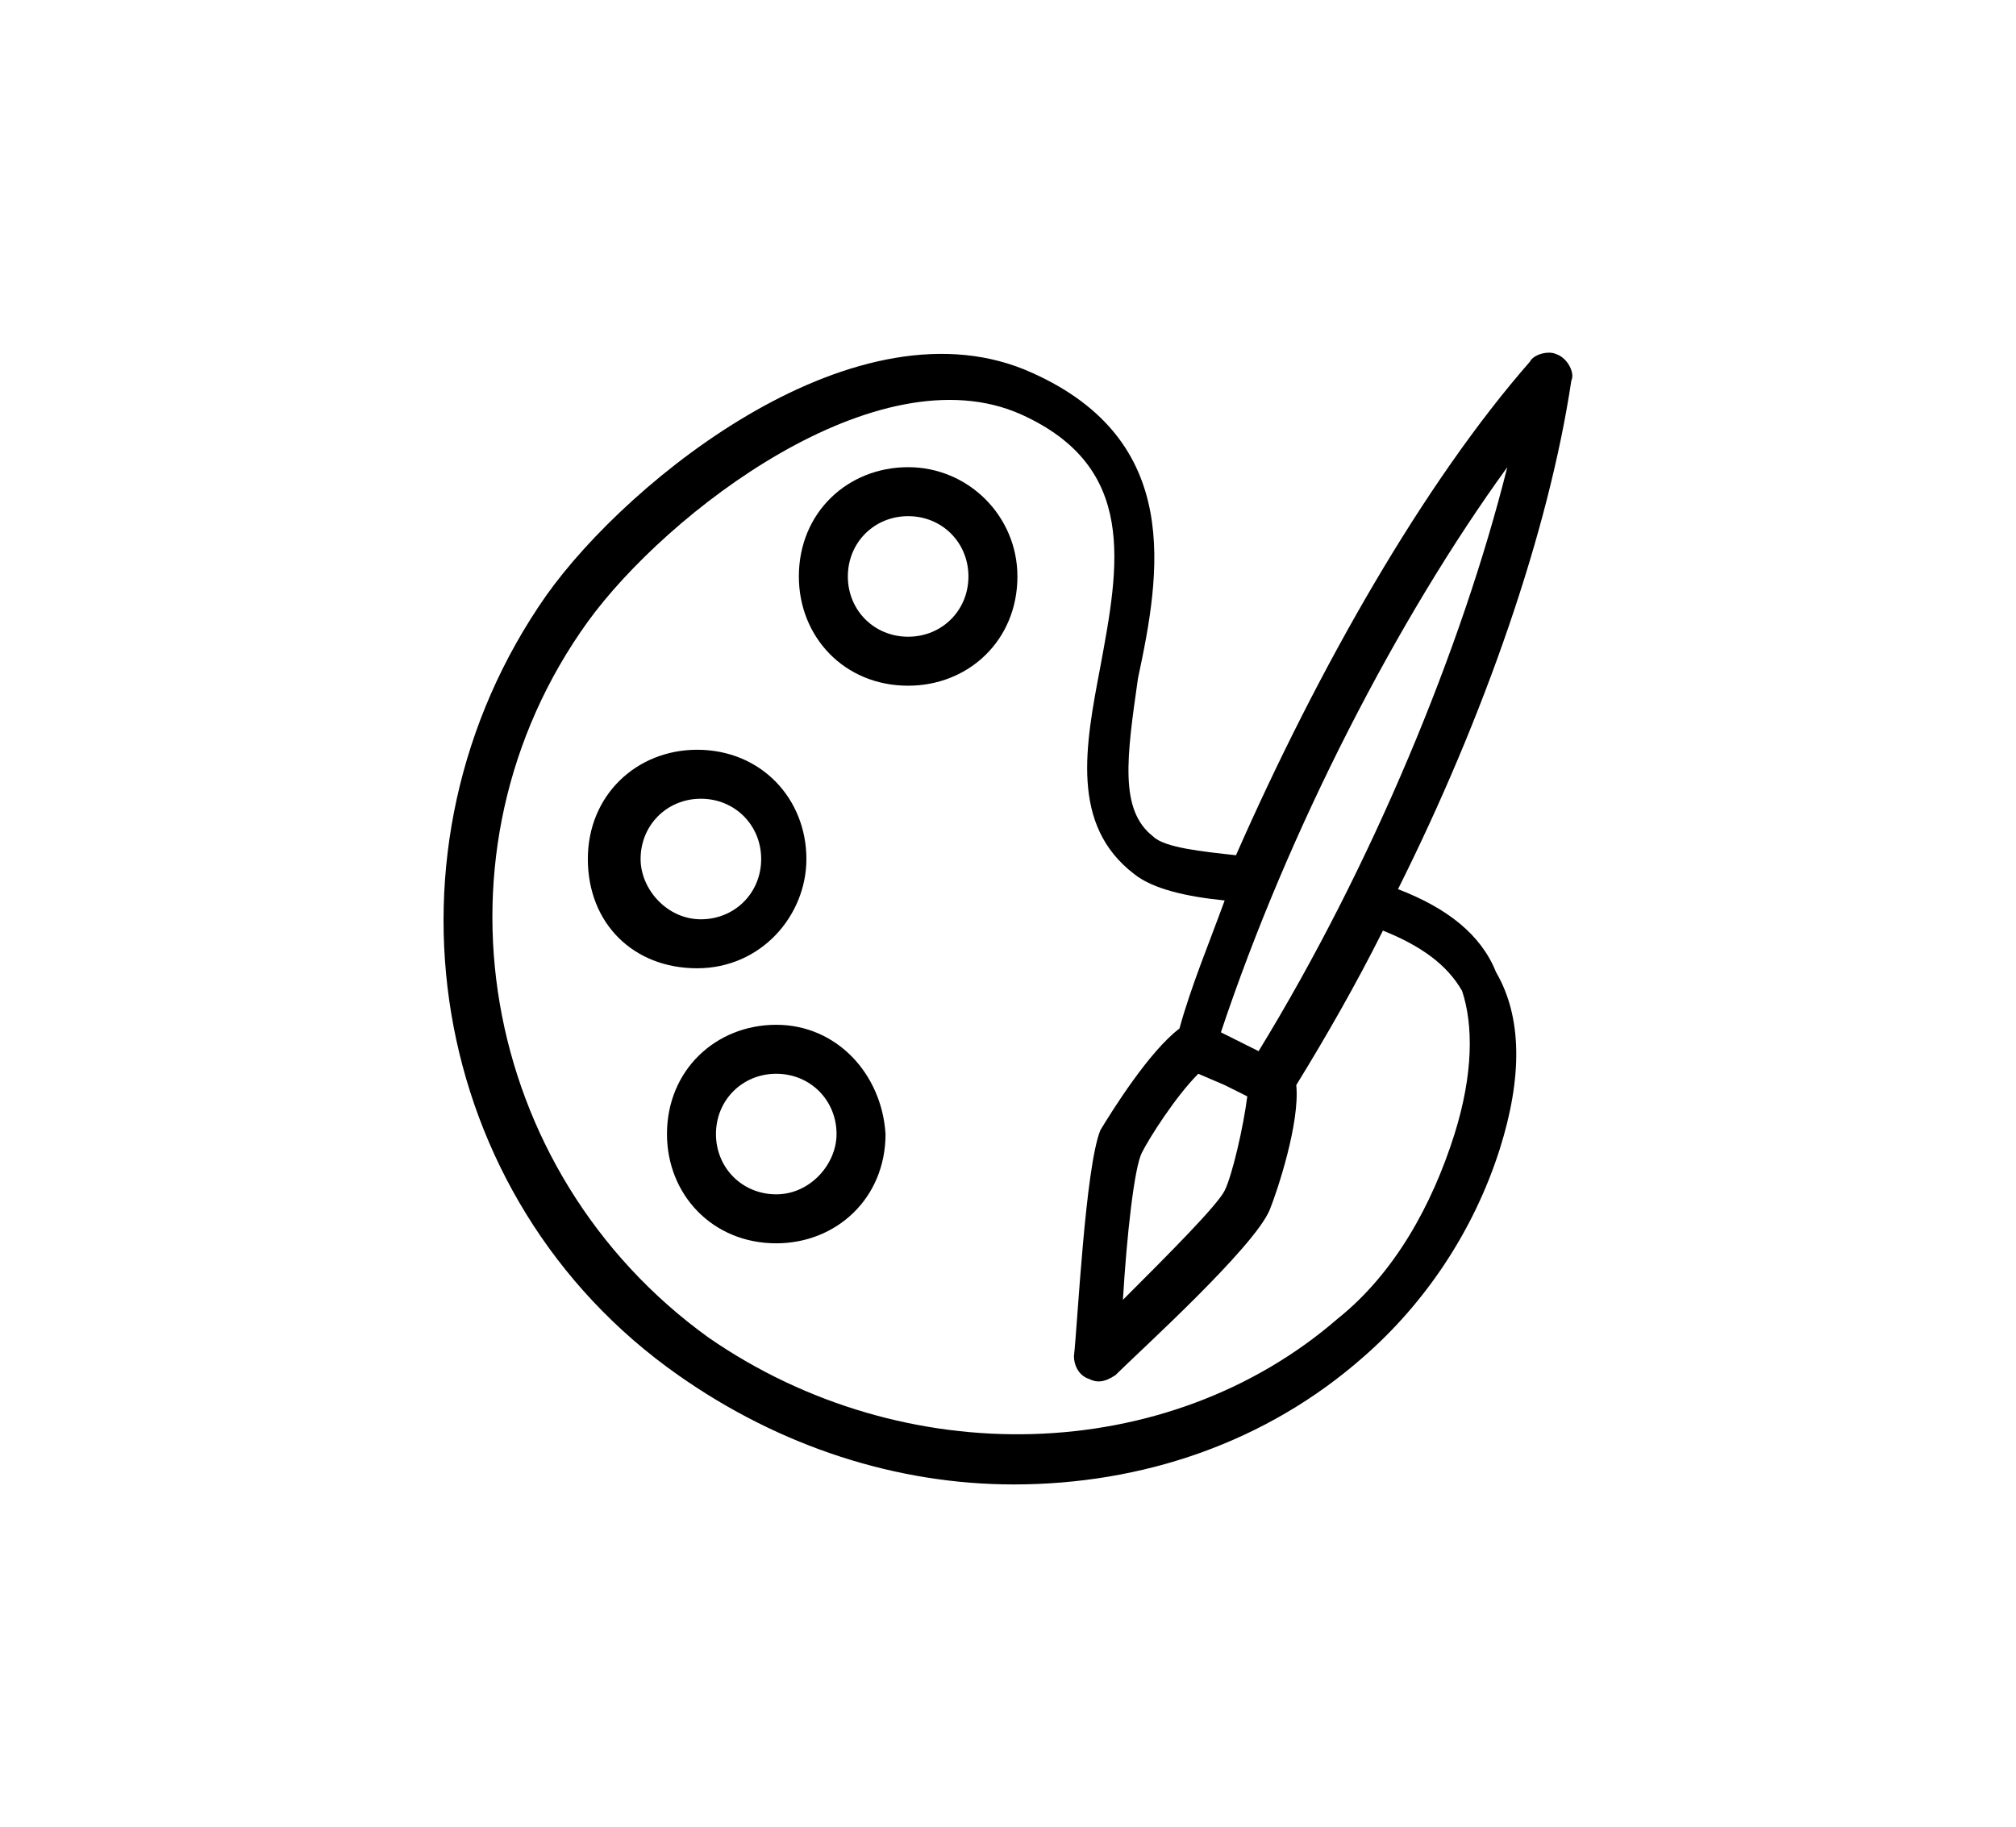
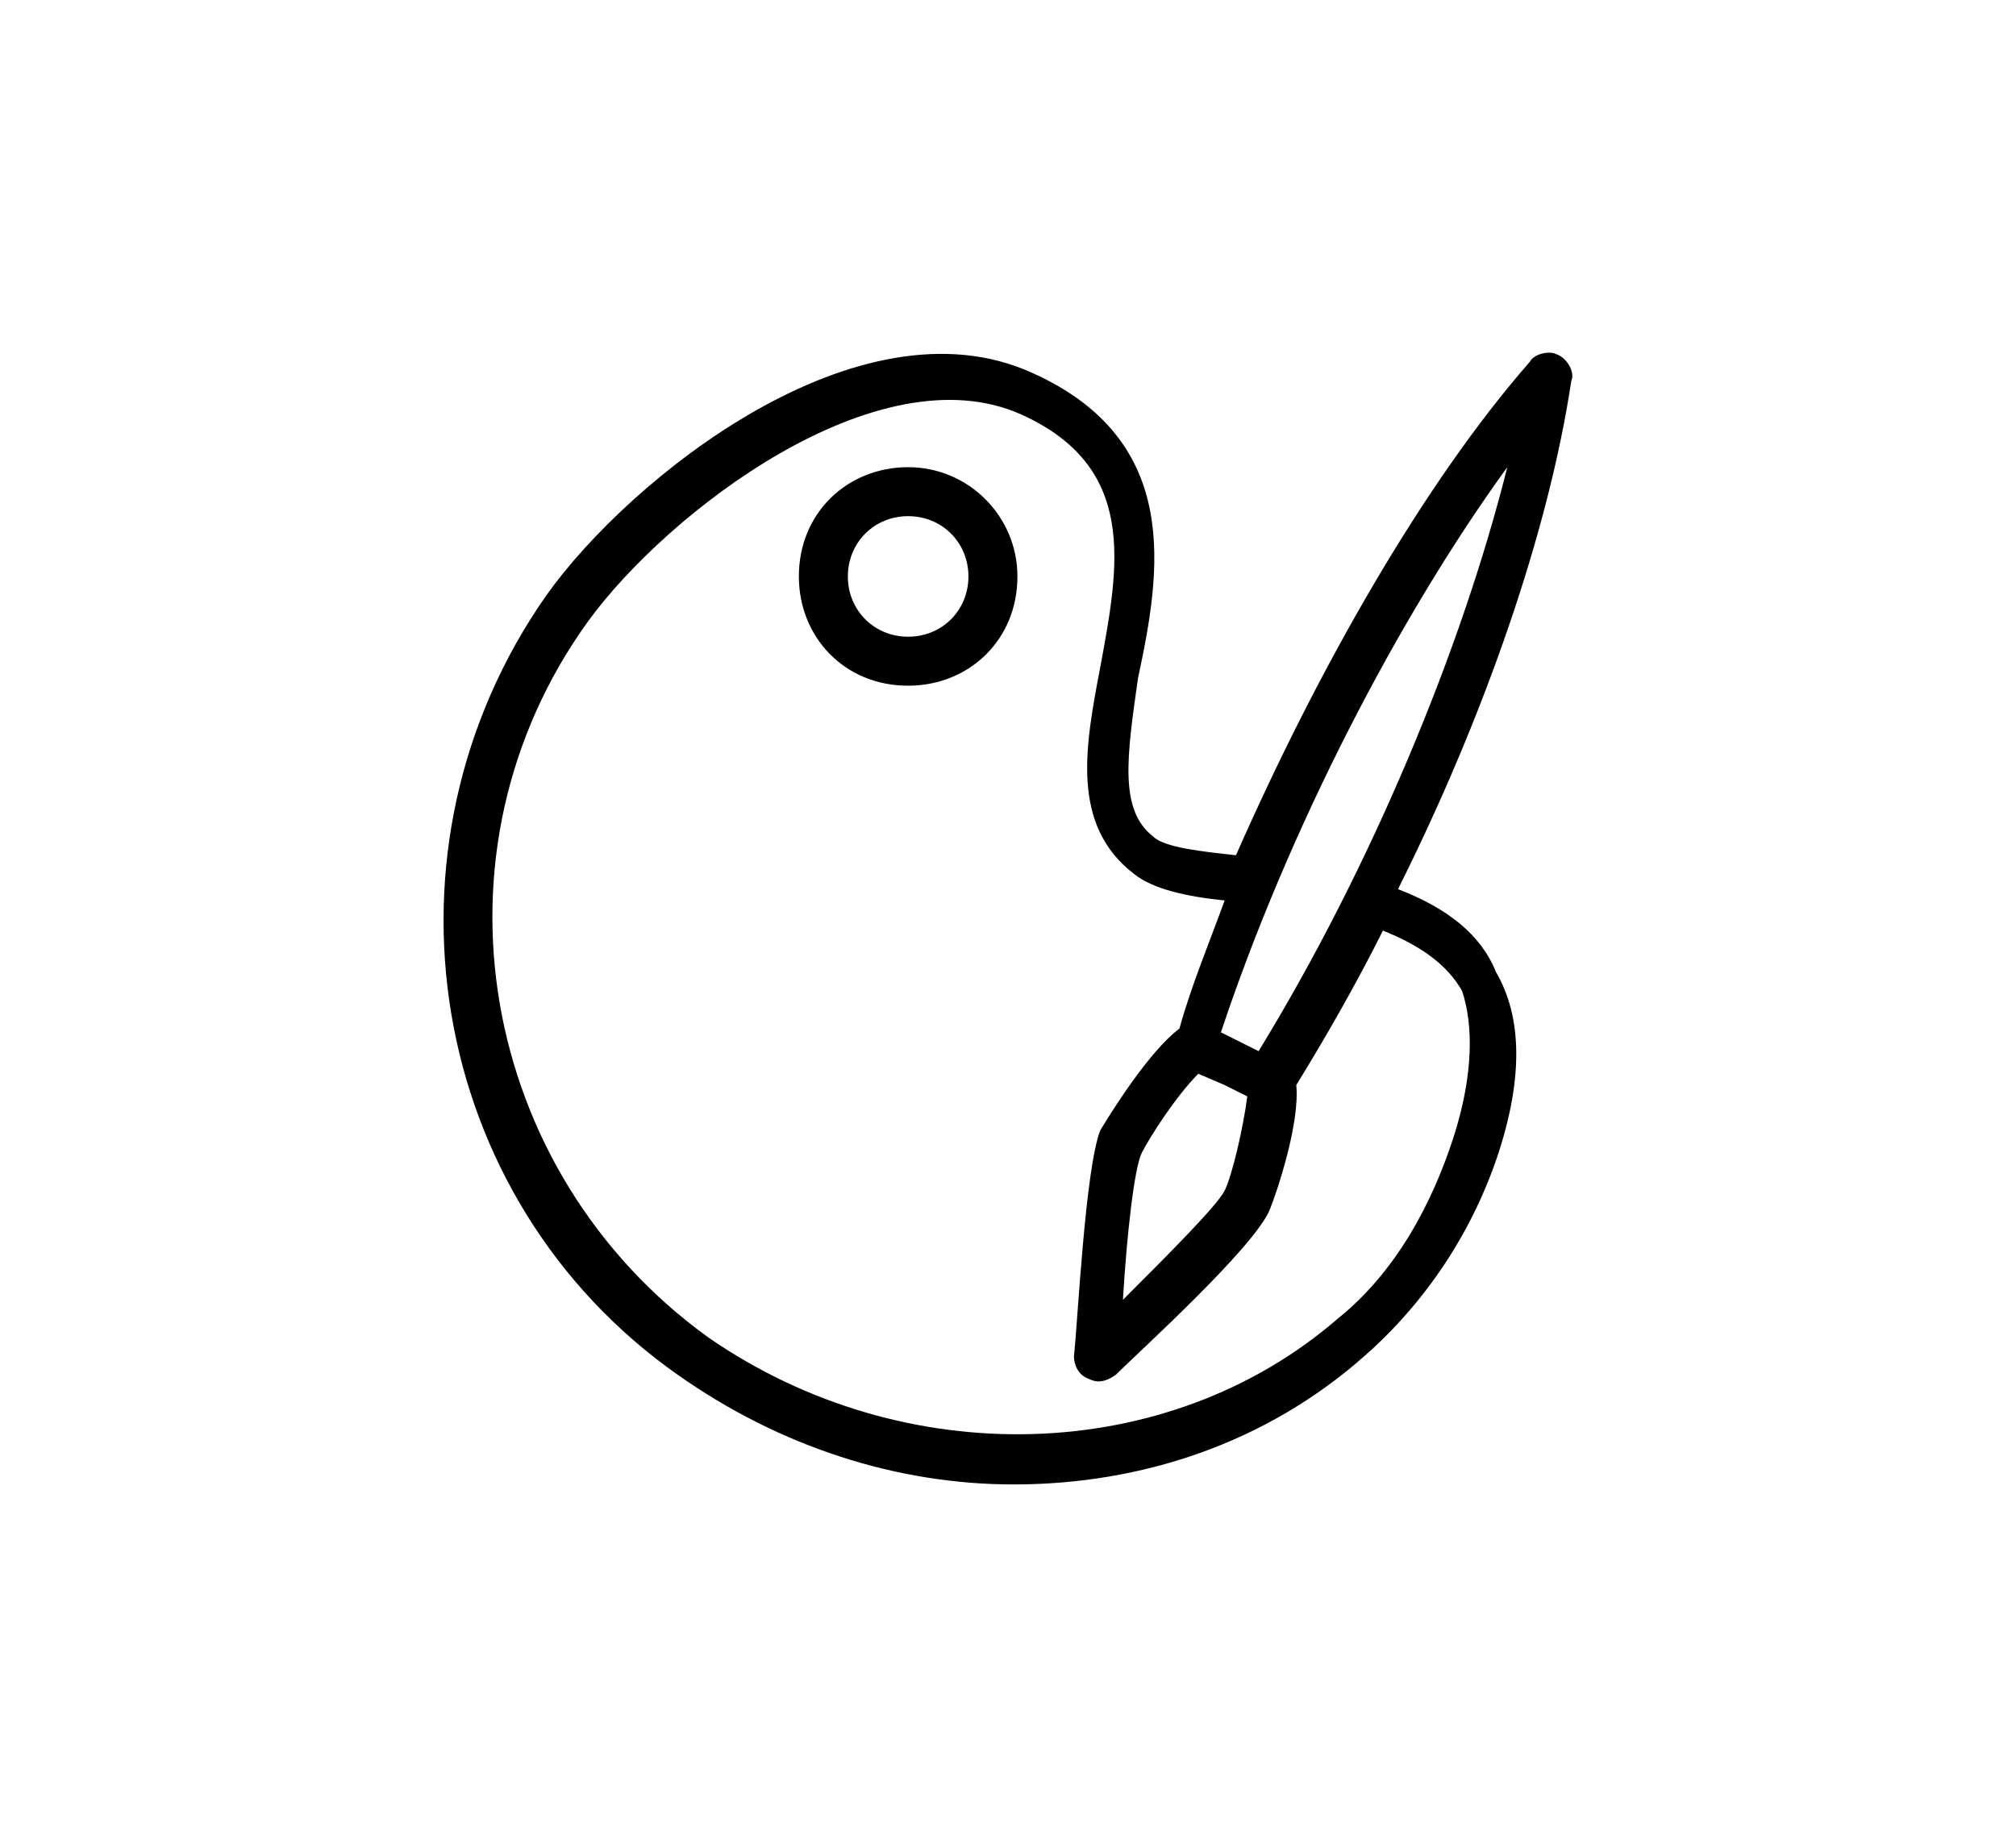
<svg xmlns="http://www.w3.org/2000/svg" version="1.1" id="Layer_1" x="0px" y="0px" viewBox="0 0 53.5 48.5" style="enable-background:new 0 0 53.5 48.5;" xml:space="preserve">
  <g>
    <path d="M37.1,23.6c2.3-4.6,4-9.5,4.6-13.5c0.1-0.2-0.1-0.6-0.4-0.7c-0.2-0.1-0.6,0-0.7,0.2c-2.8,3.2-5.6,8.1-7.8,13.1   c-0.9-0.1-1.9-0.2-2.2-0.5c-0.9-0.7-0.7-2.1-0.4-4.2c0.6-2.8,1.2-6.3-2.8-8.1c-4.6-2.1-10.7,2.8-12.9,5.9c-4.7,6.7-3.2,16,3.5,20.7   c2.7,1.9,5.8,2.9,8.9,2.9c3.4,0,6.7-1.1,9.3-3.4c1.6-1.4,2.9-3.3,3.6-5.5c0.6-1.9,0.6-3.5-0.1-4.7C39.3,24.8,38.4,24.1,37.1,23.6z    M40,12.4c-1.2,4.8-3.6,10.6-6.6,15.5l-1-0.5C34.2,22,37.1,16.4,40,12.4z M33.1,29.1c-0.1,0.8-0.4,2.1-0.6,2.5s-1.5,1.7-2.7,2.9   c0.1-1.7,0.3-3.5,0.5-3.9c0.2-0.4,0.9-1.5,1.5-2.1l0.7,0.3L33.1,29.1z M38.6,30.1C38,32,37,33.8,35.5,35   c-4.5,3.9-11.5,4.1-16.7,0.5c-6.1-4.4-7.6-12.9-3.2-19c2.1-2.9,7.7-7.2,11.5-5.5c3.1,1.4,2.6,4,2.1,6.7c-0.4,2.1-0.8,4.2,0.9,5.5   c0.5,0.4,1.4,0.6,2.4,0.7c-0.4,1.1-0.9,2.3-1.2,3.4c-0.8,0.6-1.8,2.2-2.1,2.7c-0.4,1-0.6,5.1-0.7,6c0,0.2,0.1,0.5,0.4,0.6   c0.2,0.1,0.4,0.1,0.7-0.1c0.6-0.6,3.7-3.4,4.1-4.4c0.2-0.5,0.8-2.3,0.7-3.3c0.8-1.3,1.6-2.7,2.3-4.1c1,0.4,1.7,0.9,2.1,1.6   C39.1,27.2,39.1,28.5,38.6,30.1z" />
    <path d="M24.1,12.4c-1.6,0-2.9,1.2-2.9,2.9c0,1.6,1.2,2.9,2.9,2.9c1.6,0,2.9-1.2,2.9-2.9C27,13.7,25.7,12.4,24.1,12.4z M24.1,16.9   c-0.9,0-1.6-0.7-1.6-1.6c0-0.9,0.7-1.6,1.6-1.6c0.9,0,1.6,0.7,1.6,1.6C25.7,16.2,25,16.9,24.1,16.9z" />
-     <path d="M21.4,22.8c0-1.6-1.2-2.9-2.9-2.9c-1.6,0-2.9,1.2-2.9,2.9s1.2,2.9,2.9,2.9S21.4,24.3,21.4,22.8z M17,22.8   c0-0.9,0.7-1.6,1.6-1.6c0.9,0,1.6,0.7,1.6,1.6c0,0.9-0.7,1.6-1.6,1.6S17,23.6,17,22.8z" />
-     <path d="M20.6,27.2c-1.6,0-2.9,1.2-2.9,2.9c0,1.6,1.2,2.9,2.9,2.9c1.6,0,2.9-1.2,2.9-2.9C23.4,28.5,22.2,27.2,20.6,27.2z    M20.6,31.7c-0.9,0-1.6-0.7-1.6-1.6c0-0.9,0.7-1.6,1.6-1.6c0.9,0,1.6,0.7,1.6,1.6C22.2,30.9,21.5,31.7,20.6,31.7z" />
  </g>
</svg>